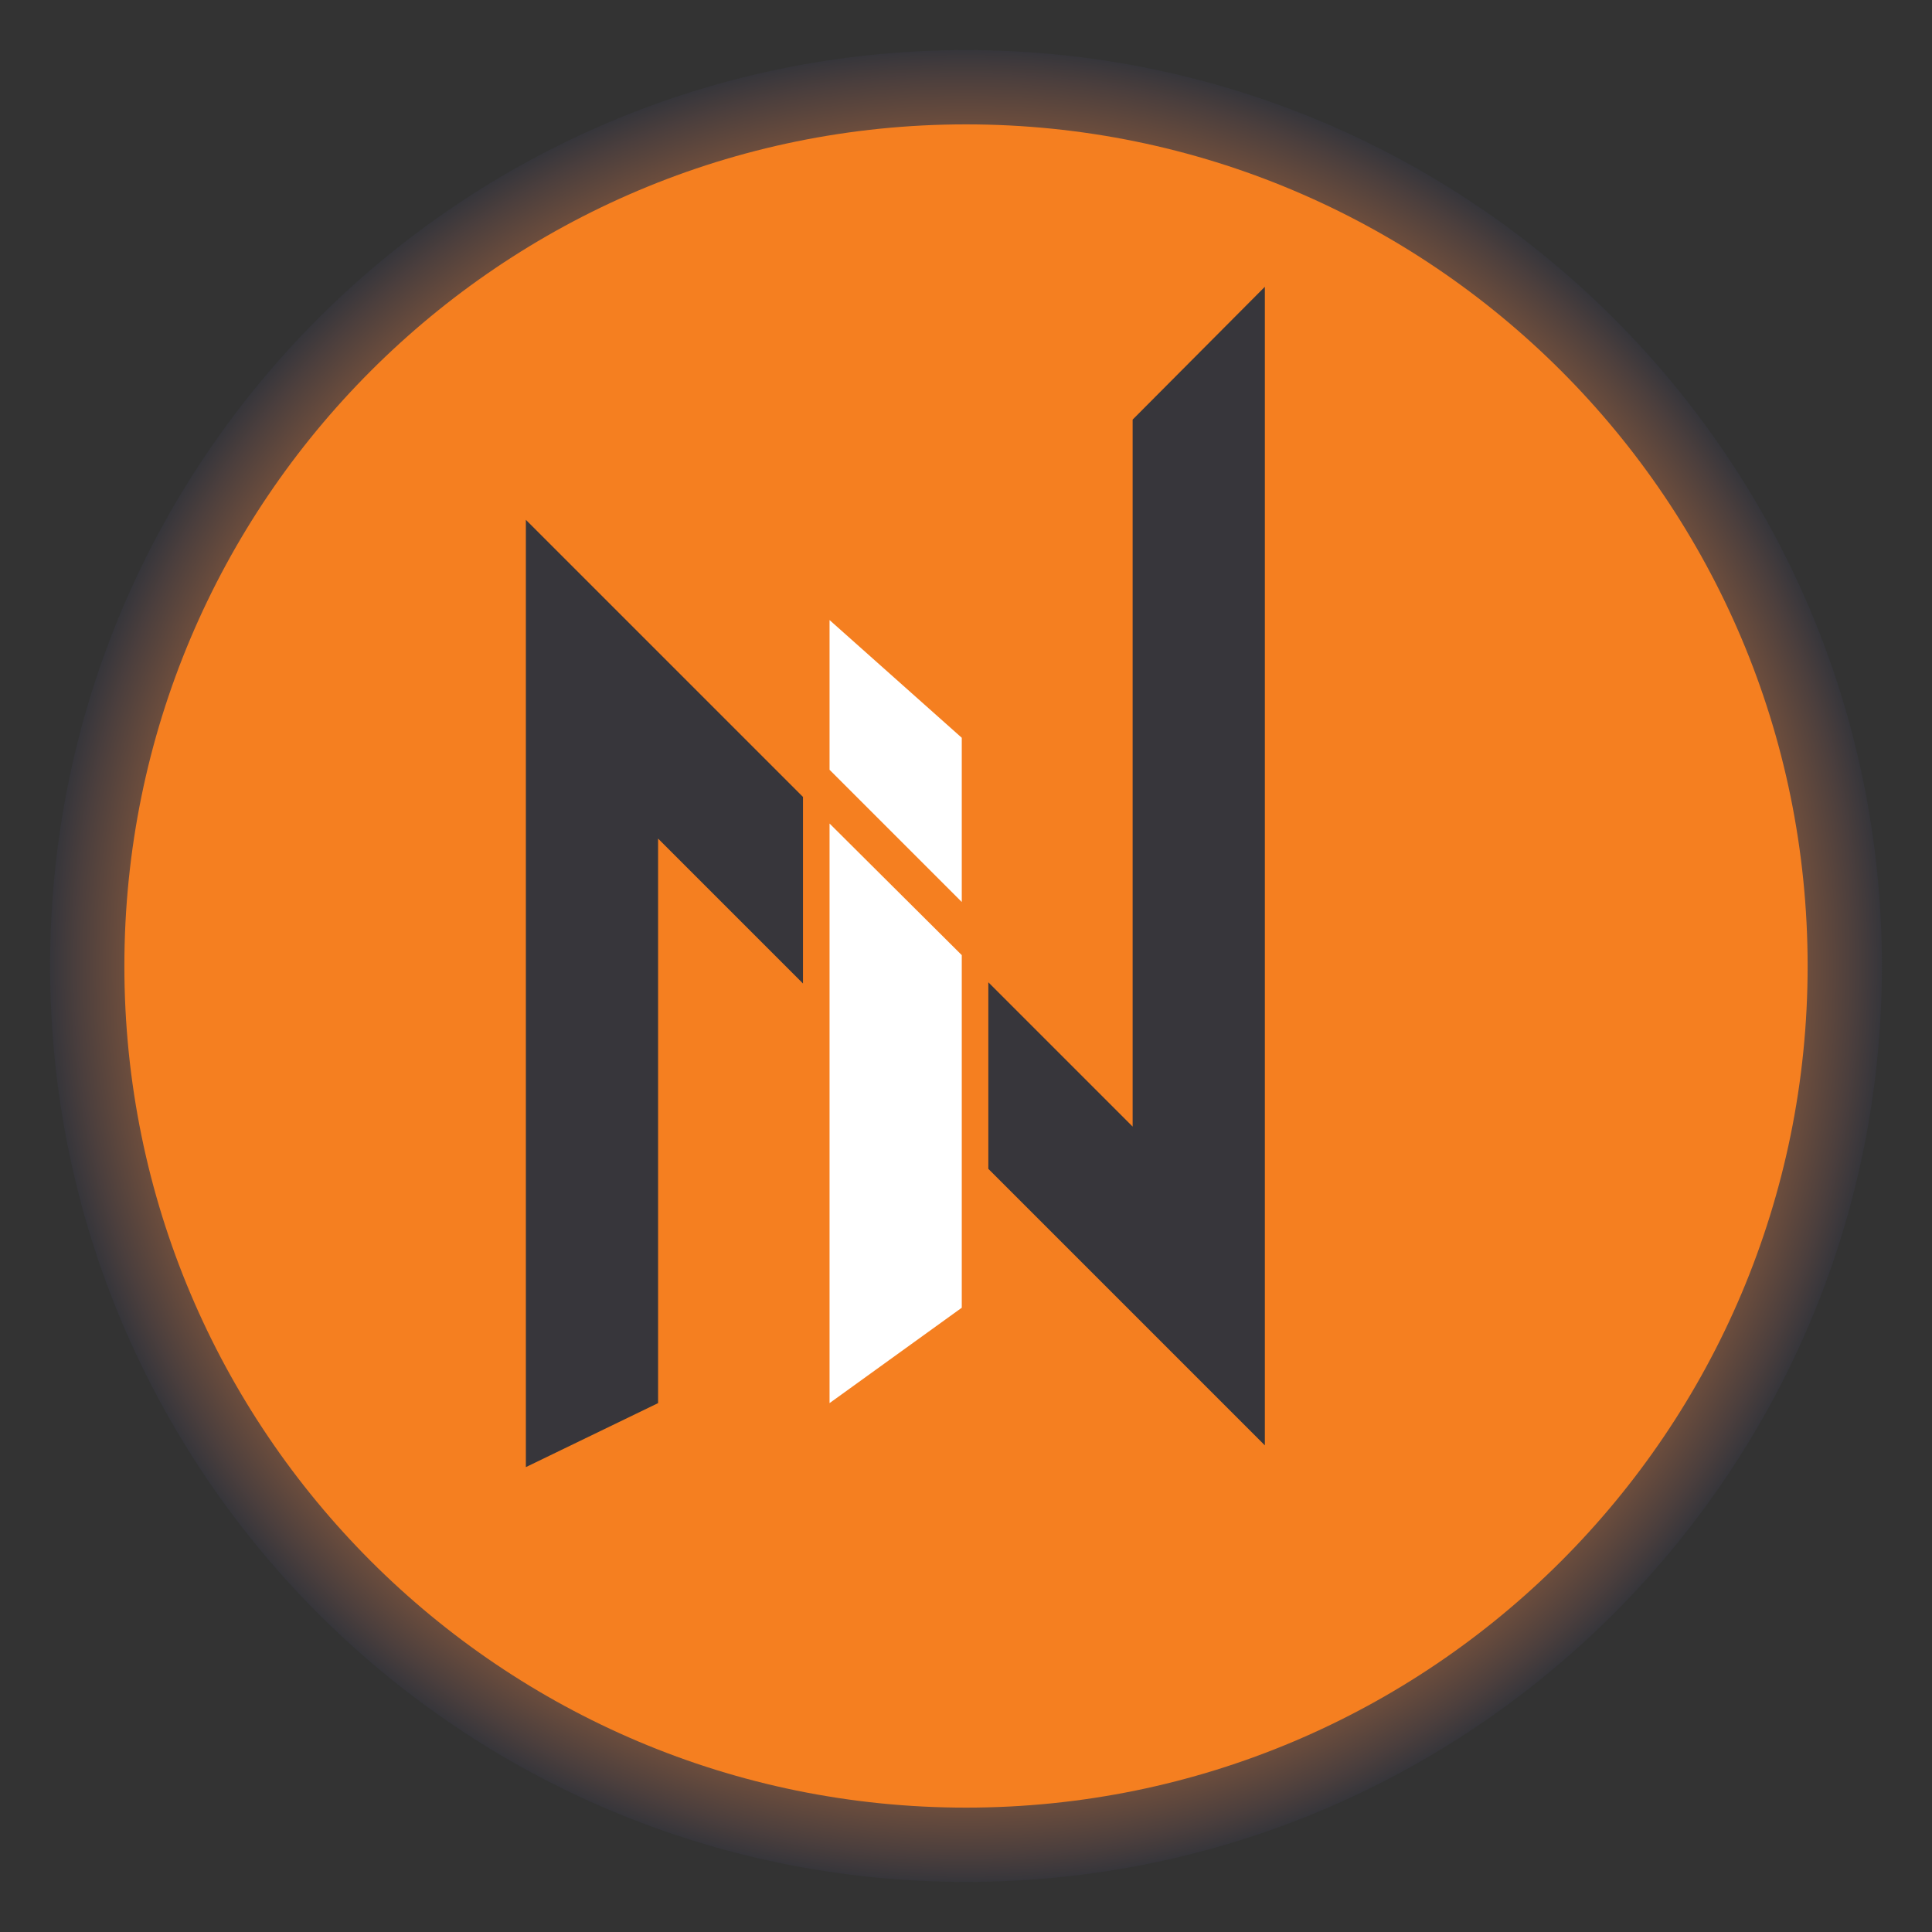
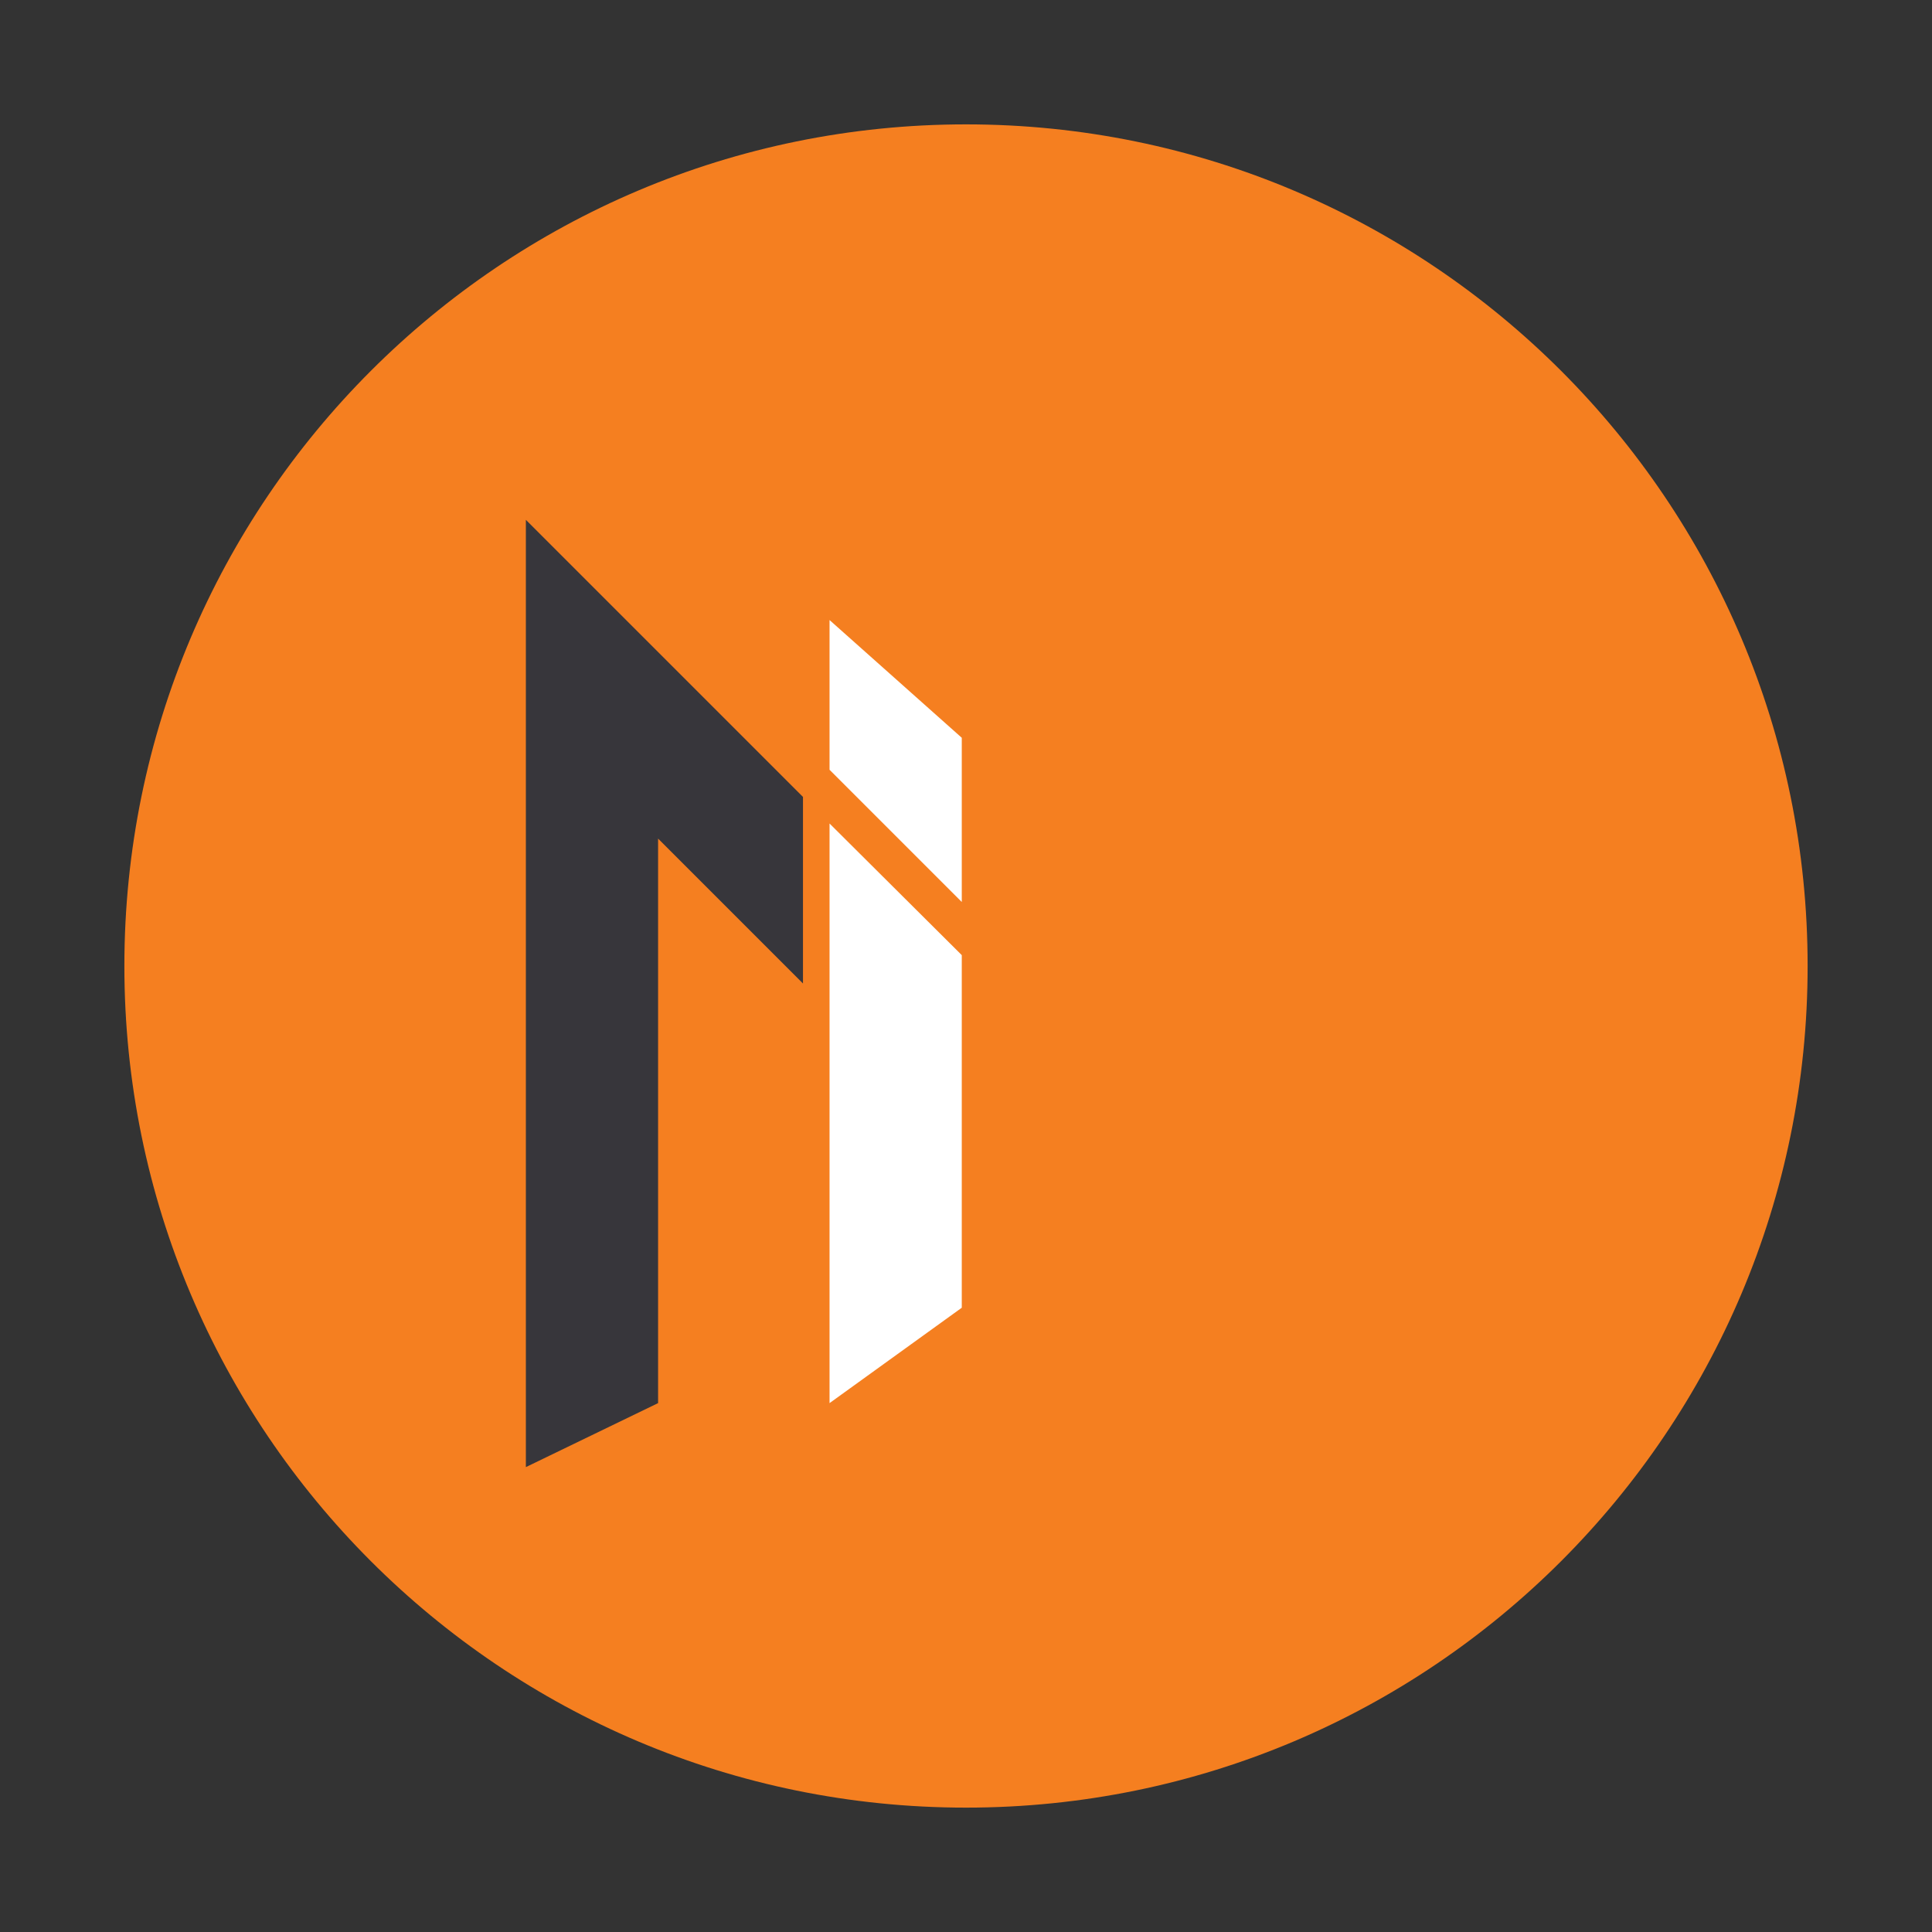
<svg xmlns="http://www.w3.org/2000/svg" version="1.1" id="Layer_1" x="0px" y="0px" viewBox="0 0 32 32" style="enable-background:new 0 0 32 32;" xml:space="preserve">
  <rect x="0" y="0" width="32" height="32" fill="#333333" stroke="none" />
  <style type="text/css">
	.st0{fill:url(#SVGID_1_);}
	.st1{fill:#F57F20;}
	.st2{fill:#FFFFFF;}
	.st3{fill:#37363B;}
</style>
  <radialGradient id="SVGID_1_" cx="16" cy="16" r="15.166" gradientUnits="userSpaceOnUse">
    <stop offset="4.393892e-07" style="stop-color:#F57F20" />
    <stop offset="0.399" style="stop-color:#F07D21" />
    <stop offset="0.543" style="stop-color:#E57925" />
    <stop offset="0.646" style="stop-color:#D6742A" />
    <stop offset="0.729" style="stop-color:#C16D30" />
    <stop offset="0.8" style="stop-color:#A96436" />
    <stop offset="0.863" style="stop-color:#8C593B" />
    <stop offset="0.92" style="stop-color:#6C4D3D" />
    <stop offset="0.97" style="stop-color:#4C3F3D" />
    <stop offset="1" style="stop-color:#37363B" />
  </radialGradient>
-   <path class="st0" d="M16,31.17L16,31.17C7.62,31.17,0.83,24.38,0.83,16v0C0.83,7.62,7.62,0.83,16,0.83h0  c8.38,0,15.17,6.79,15.17,15.17v0C31.17,24.38,24.38,31.17,16,31.17z" />
  <path class="st1" d="M16,29.94L16,29.94C8.3,29.94,2.06,23.7,2.06,16v0C2.06,8.3,8.3,2.06,16,2.06h0c7.7,0,13.94,6.24,13.94,13.94v0  C29.94,23.7,23.7,29.94,16,29.94z" />
  <polygon class="st2" points="15.93,12.22 15.93,14.94 13.74,12.75 13.74,10.27 " />
  <polygon class="st2" points="15.93,15.82 15.93,21.66 13.74,23.24 13.74,13.64 " />
  <polygon class="st3" points="13.3,13.2 13.3,16.29 10.9,13.89 10.9,23.24 8.71,24.3 8.71,8.61 " />
-   <polygon class="st3" points="20.95,4.75 20.95,23.94 16.37,19.36 16.37,16.27 18.76,18.66 18.76,6.95 " />
</svg>